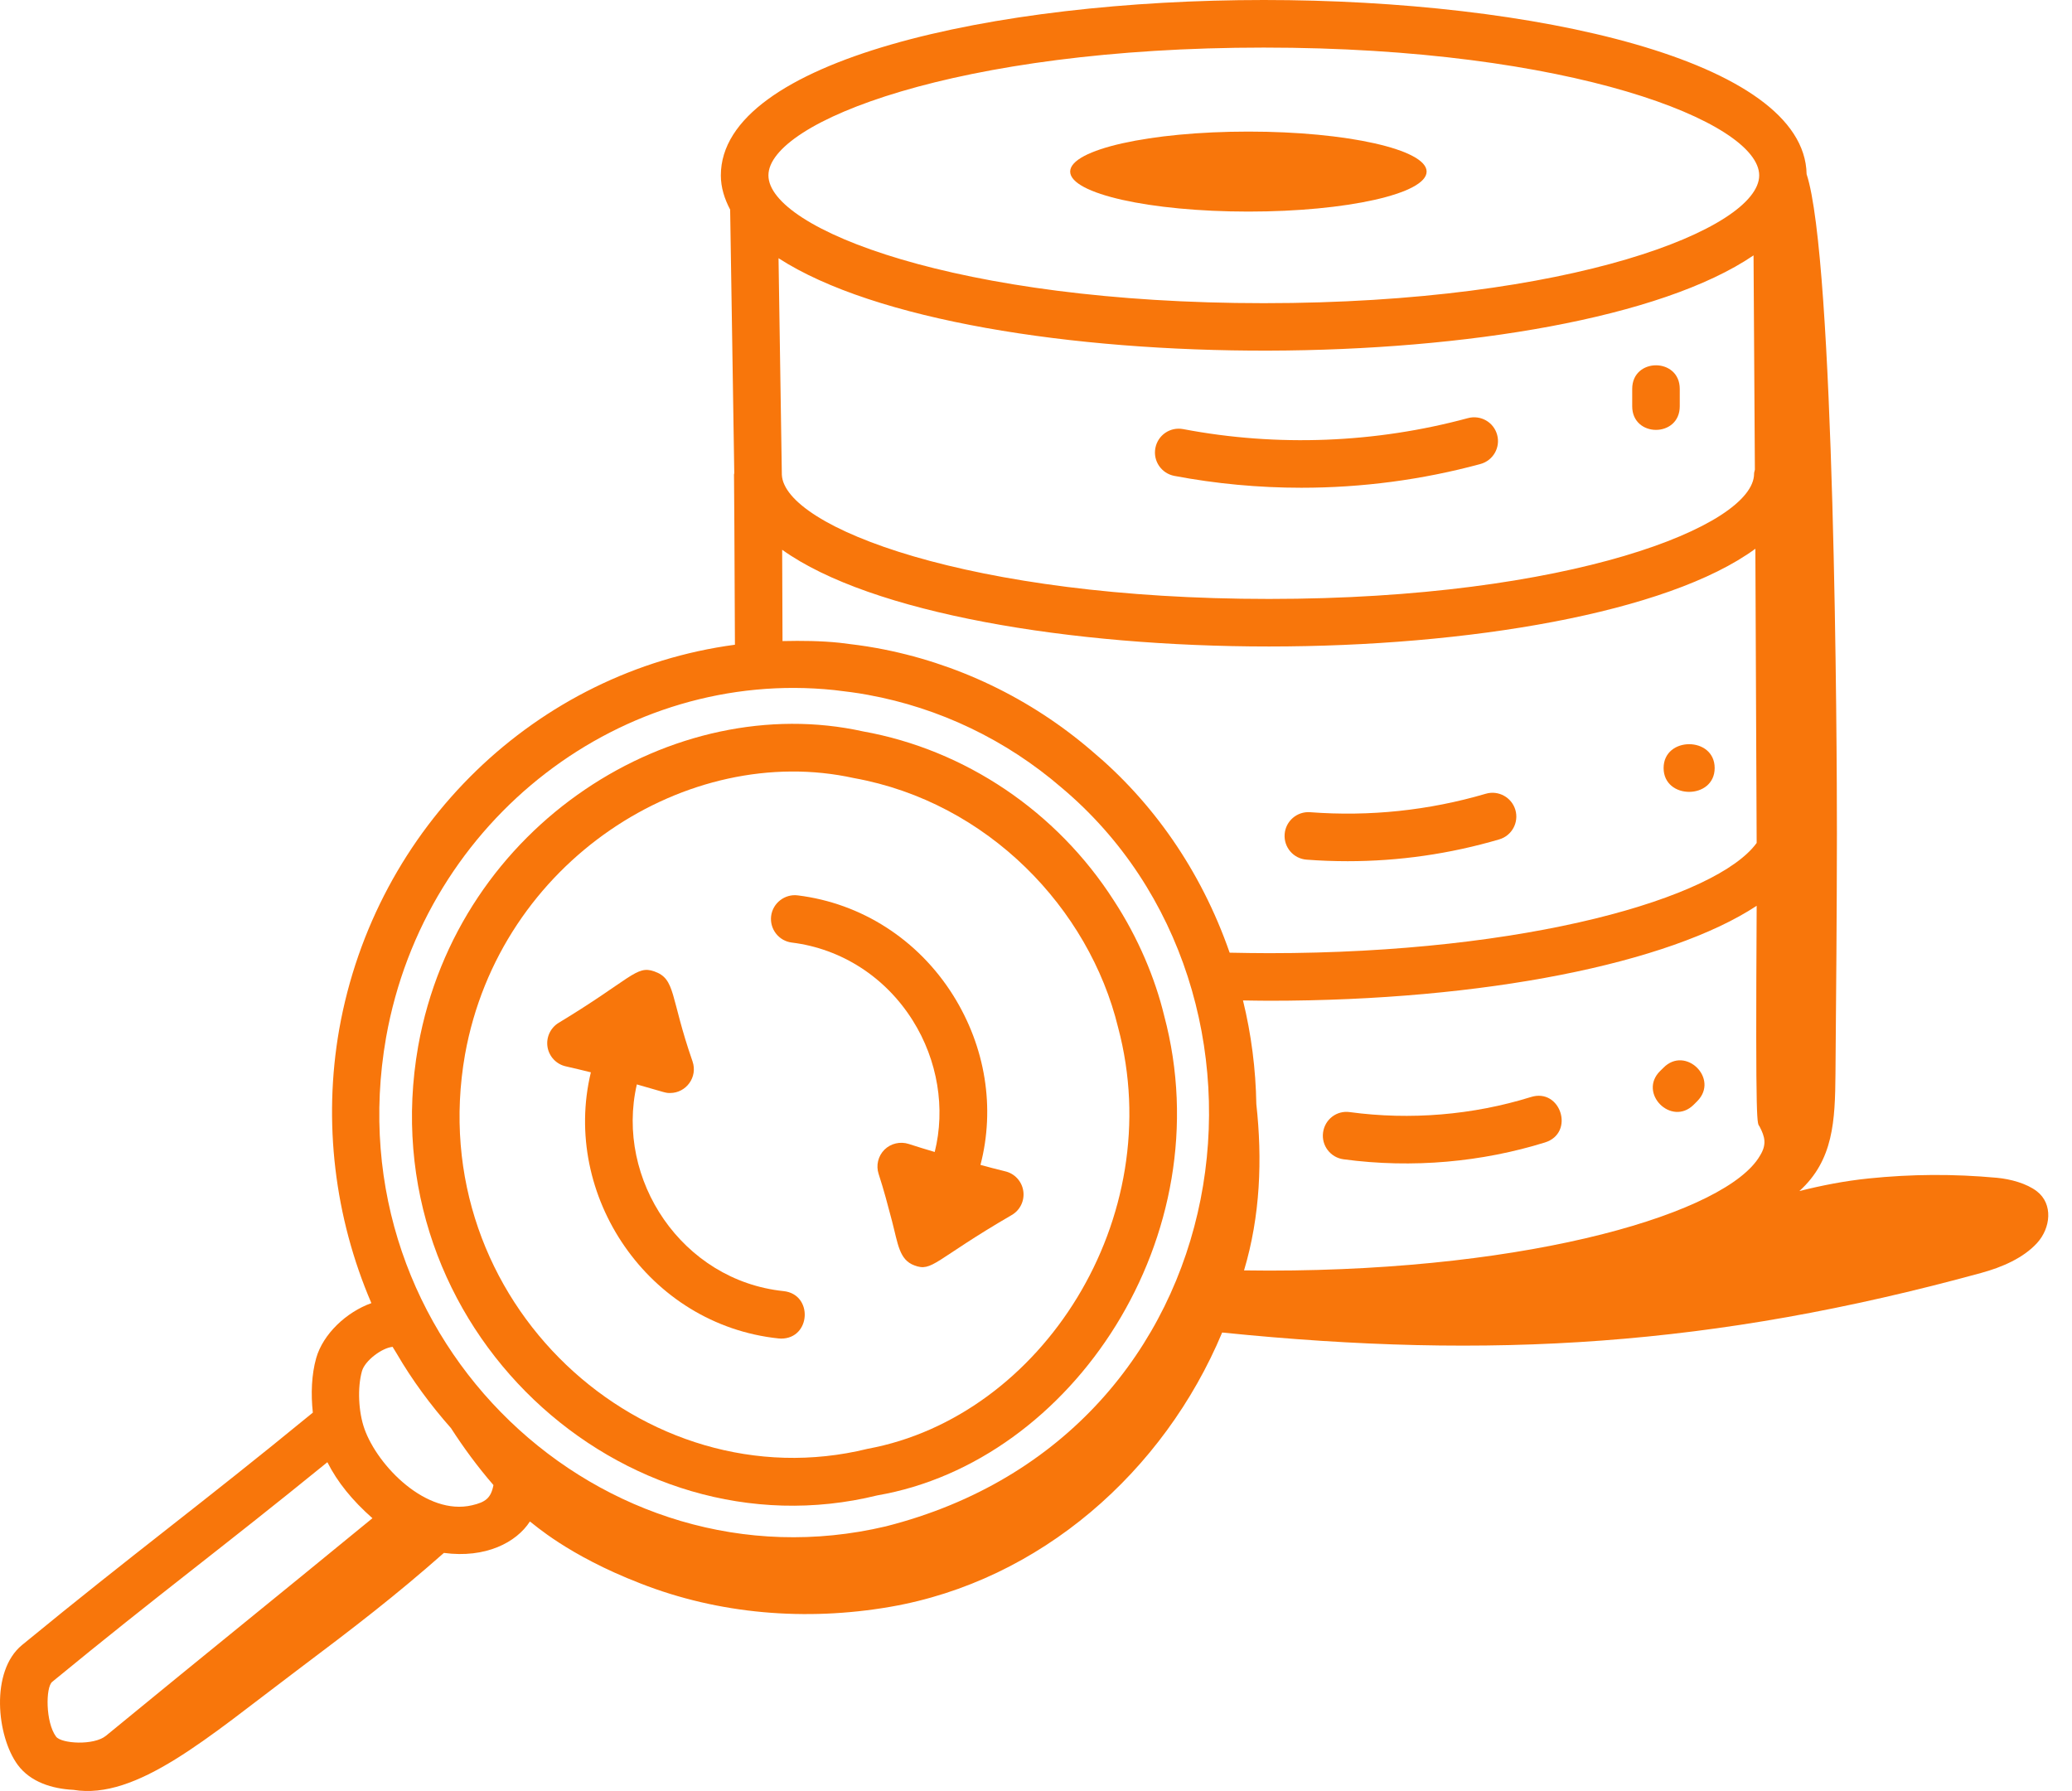
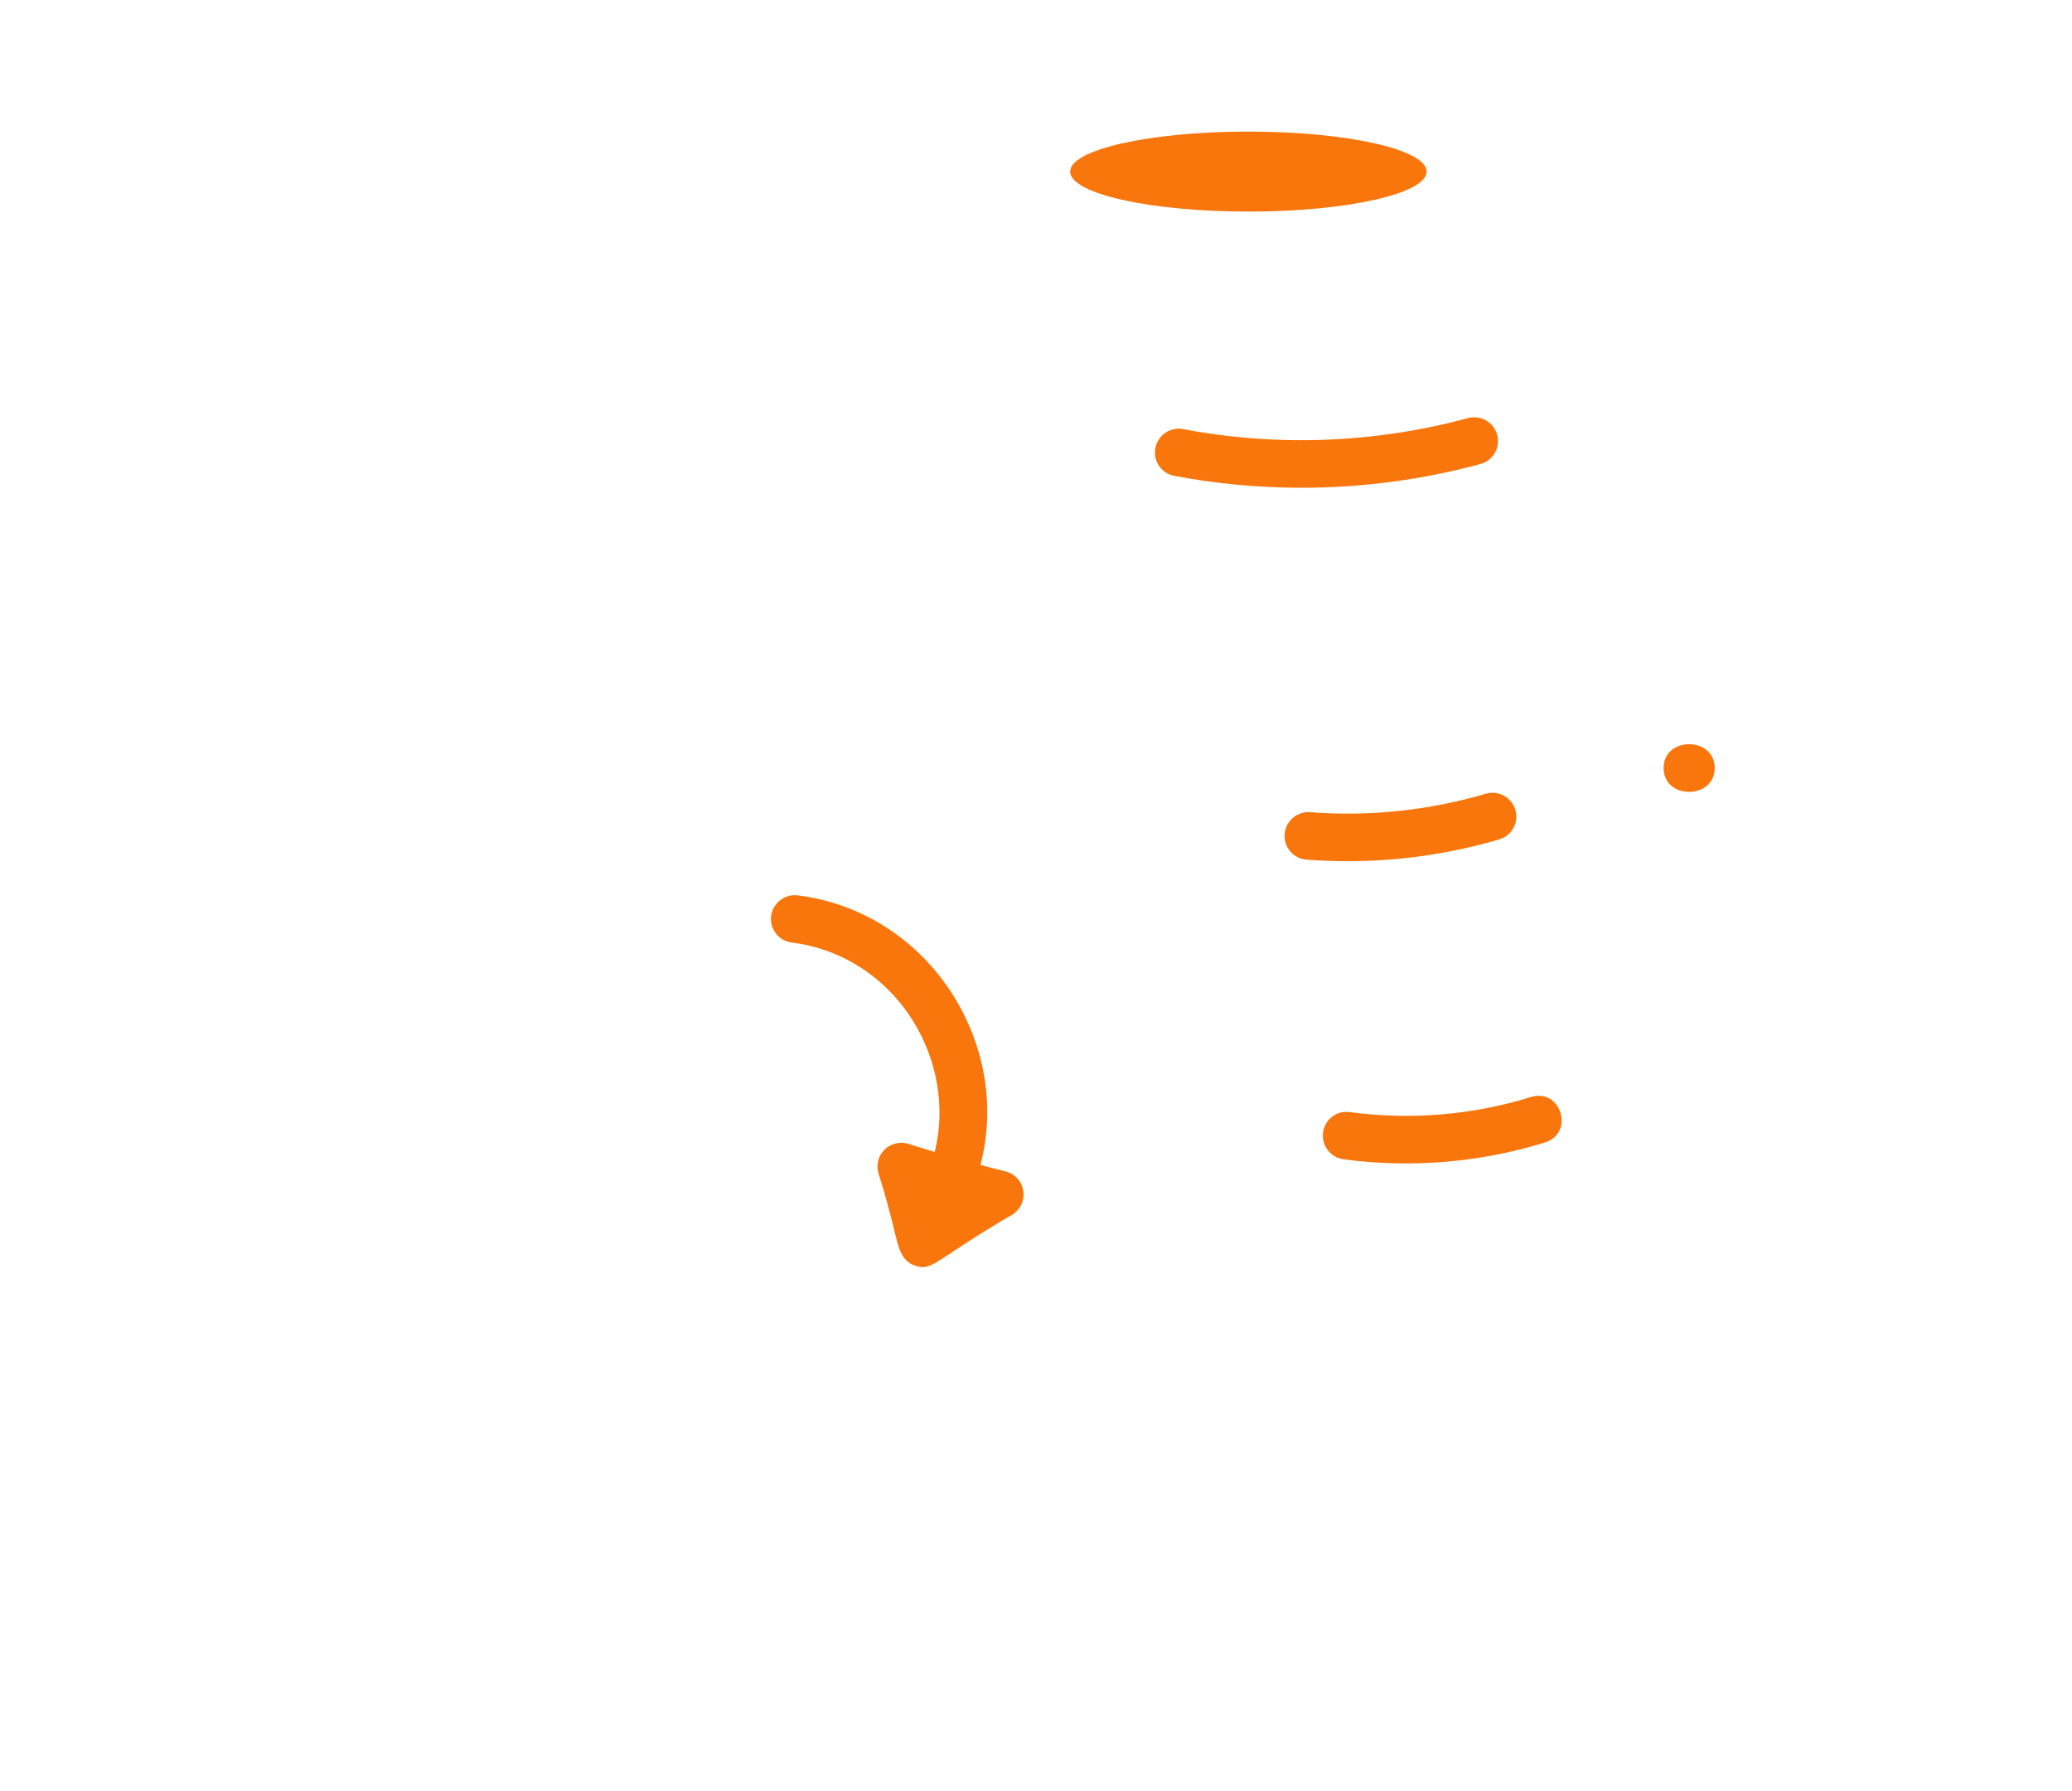
<svg xmlns="http://www.w3.org/2000/svg" width="59" height="51" viewBox="0 0 59 51" fill="none">
-   <path d="M24.981 42.582C30.54 41.623 34.82 35.181 33.149 28.92C32.893 27.863 32.414 26.709 31.714 25.639C30.089 23.105 27.479 21.349 24.581 20.828C19.215 19.639 13.045 23.44 11.907 29.794C10.501 37.795 17.742 44.364 24.981 42.582ZM13.241 30.03C14.229 24.515 19.592 21.116 24.314 22.156C28.137 22.845 31.015 25.877 31.837 29.254C33.285 34.688 29.663 40.339 24.708 41.255C18.348 42.82 12.005 37.064 13.241 30.03Z" fill="#F8760B" />
-   <path d="M16.825 30.535C15.98 34.042 18.458 37.726 22.172 38.113C22.195 38.116 22.219 38.117 22.243 38.117C23.093 38.117 23.159 36.854 22.312 36.765C19.421 36.464 17.51 33.585 18.134 30.879C18.973 31.119 18.949 31.124 19.08 31.124C19.541 31.124 19.873 30.668 19.72 30.224C19.075 28.373 19.25 27.877 18.628 27.66C18.117 27.479 17.976 27.874 15.909 29.125C15.672 29.268 15.546 29.542 15.591 29.816C15.637 30.089 15.845 30.308 16.117 30.366C16.353 30.417 16.589 30.479 16.825 30.535Z" fill="#F8760B" />
  <path d="M22.548 26.84C23.958 27.014 25.213 27.822 25.989 29.057C26.704 30.194 26.925 31.568 26.616 32.803C26.37 32.728 26.121 32.657 25.877 32.575C25.636 32.497 25.367 32.558 25.185 32.737C25.004 32.918 24.939 33.186 25.019 33.429C25.17 33.892 25.284 34.33 25.402 34.778C25.57 35.422 25.605 35.873 26.035 36.032C26.548 36.229 26.61 35.876 28.808 34.599C29.048 34.461 29.179 34.189 29.138 33.914C29.098 33.64 28.893 33.417 28.623 33.354C28.388 33.299 28.154 33.233 27.919 33.171C28.339 31.556 28.068 29.818 27.137 28.336C26.142 26.754 24.53 25.719 22.713 25.496C22.348 25.451 22.004 25.714 21.958 26.085C21.913 26.457 22.177 26.795 22.548 26.84Z" fill="#F8760B" />
-   <path d="M47.831 11.569V11.074C47.831 10.178 46.477 10.178 46.477 11.074V11.569C46.477 12.465 47.831 12.465 47.831 11.569Z" fill="#F8760B" />
  <path d="M32.899 12.759C32.829 13.126 33.07 13.48 33.438 13.551C34.628 13.776 35.842 13.889 37.056 13.889C38.777 13.889 40.498 13.663 42.155 13.213C42.516 13.115 42.73 12.743 42.631 12.382C42.533 12.021 42.163 11.81 41.8 11.906C39.172 12.618 36.368 12.729 33.691 12.219C33.321 12.149 32.968 12.391 32.899 12.759Z" fill="#F8760B" />
  <path d="M48.825 21.87C48.825 20.964 47.371 20.966 47.371 21.87C47.371 22.776 48.825 22.774 48.825 21.87Z" fill="#F8760B" />
  <path d="M37.204 24.479C37.596 24.509 37.986 24.523 38.376 24.523C39.835 24.523 41.282 24.316 42.69 23.902C43.049 23.798 43.255 23.421 43.15 23.062C43.044 22.703 42.666 22.497 42.309 22.602C40.681 23.08 38.996 23.256 37.307 23.128C36.933 23.1 36.608 23.38 36.58 23.753C36.552 24.126 36.831 24.451 37.204 24.479Z" fill="#F8760B" />
-   <path d="M48.224 31.461L48.33 31.355C48.961 30.718 47.994 29.765 47.366 30.405L47.273 30.496C46.635 31.126 47.592 32.083 48.224 31.461Z" fill="#F8760B" />
  <path d="M38.254 33.011C40.234 33.278 42.214 33.085 43.993 32.532C44.852 32.264 44.443 30.97 43.591 31.239C41.937 31.753 40.154 31.9 38.437 31.668C38.062 31.613 37.724 31.876 37.674 32.249C37.624 32.619 37.884 32.96 38.254 33.011Z" fill="#F8760B" />
-   <path d="M56.861 33.538C55.631 33.425 54.431 33.431 53.202 33.558C52.533 33.627 51.88 33.754 51.237 33.916C52.21 33.035 52.253 31.916 52.265 30.577C52.284 28.296 52.304 26.015 52.306 23.735C52.308 21.231 52.243 7.384 51.443 4.959C51.386 1.704 43.642 0 35.987 0C28.303 0 20.526 1.716 20.526 4.994C20.526 5.338 20.629 5.66 20.791 5.969C20.793 6.061 20.911 13.659 20.908 13.459C20.892 13.815 20.902 12.096 20.927 18.359C15.275 19.115 10.685 23.529 9.659 29.31C9.197 31.945 9.526 34.665 10.575 37.107C9.863 37.362 9.199 37.985 9.003 38.674C8.872 39.14 8.849 39.691 8.908 40.225C5.679 42.873 3.869 44.182 0.626 46.844C-0.281 47.59 -0.095 49.442 0.506 50.257C0.868 50.745 1.482 50.936 2.089 50.967C3.891 51.265 5.916 49.475 8.409 47.601C10.139 46.301 11.263 45.435 12.64 44.22C13.824 44.379 14.704 43.924 15.089 43.325C15.196 43.395 16.159 44.284 18.228 45.086C20.476 45.97 22.953 46.167 25.338 45.757C29.624 45.019 33.146 41.902 34.801 37.944C42.448 38.723 48.769 38.342 56.412 36.248C57.012 36.084 57.612 35.824 58.003 35.398C58.394 34.971 58.469 34.285 57.999 33.922C57.709 33.699 57.249 33.574 56.861 33.538ZM22.282 18.255L22.272 15.655C24.807 17.47 30.495 18.409 36.136 18.409C41.783 18.409 47.481 17.46 49.984 15.626C49.984 15.716 50.023 24.508 50.021 24.003C48.886 25.567 43.503 27.142 36.136 27.142C35.764 27.142 35.391 27.135 35.014 27.128C34.191 24.762 32.804 22.823 31.105 21.397C29.352 19.884 27.227 18.866 24.964 18.454C24.609 18.388 24.262 18.347 23.904 18.303C23.383 18.249 22.837 18.242 22.282 18.255ZM49.932 7.272L49.97 13.374C49.963 13.413 49.947 13.449 49.947 13.489C49.947 14.978 44.692 17.055 36.136 17.055C27.593 17.055 22.332 15.006 22.263 13.519C22.26 13.326 22.163 6.993 22.169 7.353C27.637 10.892 44.659 10.858 49.932 7.272ZM35.774 31.441C35.757 30.439 35.63 29.45 35.394 28.488C35.642 28.491 35.888 28.497 36.136 28.497C42.276 28.497 47.534 27.431 50.021 25.793C49.984 32.366 50.036 31.95 50.105 32.081C50.257 32.373 50.314 32.591 50.112 32.913C49.179 34.519 43.696 36.181 36.136 36.181C35.9 36.181 35.663 36.178 35.424 36.175C35.887 34.627 35.948 33.015 35.774 31.441ZM35.987 1.355C44.726 1.355 50.093 3.474 50.093 4.994C50.093 6.514 44.726 8.633 35.987 8.633C27.247 8.633 21.881 6.514 21.881 4.994C21.881 3.474 27.247 1.355 35.987 1.355ZM10.993 29.545C12.102 23.298 17.746 19.023 23.755 19.65C24.072 19.688 24.39 19.725 24.718 19.787C26.748 20.157 28.65 21.068 30.227 22.428C37.169 28.26 35.51 40.858 25.223 43.464C17.163 45.371 9.476 38.2 10.993 29.545ZM1.486 47.892C4.579 45.351 6.245 44.141 9.322 41.637C9.607 42.202 10.028 42.722 10.605 43.232C7.52 45.762 6.281 46.749 3.017 49.427C2.672 49.71 1.746 49.653 1.596 49.451C1.294 49.043 1.298 48.046 1.486 47.892ZM13.439 42.864C12.142 43.167 10.758 41.749 10.379 40.691C10.205 40.205 10.175 39.511 10.307 39.043C10.392 38.742 10.878 38.38 11.181 38.352C11.195 38.377 11.207 38.403 11.224 38.425C11.254 38.474 11.293 38.538 11.293 38.538C11.74 39.307 12.265 40.014 12.842 40.667C13.196 41.216 13.604 41.773 14.051 42.288C13.979 42.663 13.822 42.775 13.439 42.864Z" fill="#F8760B" />
  <path d="M35.548 6.025C38.351 6.025 40.623 5.515 40.623 4.886C40.623 4.257 38.351 3.747 35.548 3.747C32.745 3.747 30.473 4.257 30.473 4.886C30.473 5.515 32.745 6.025 35.548 6.025Z" fill="#F8760B" />
</svg>